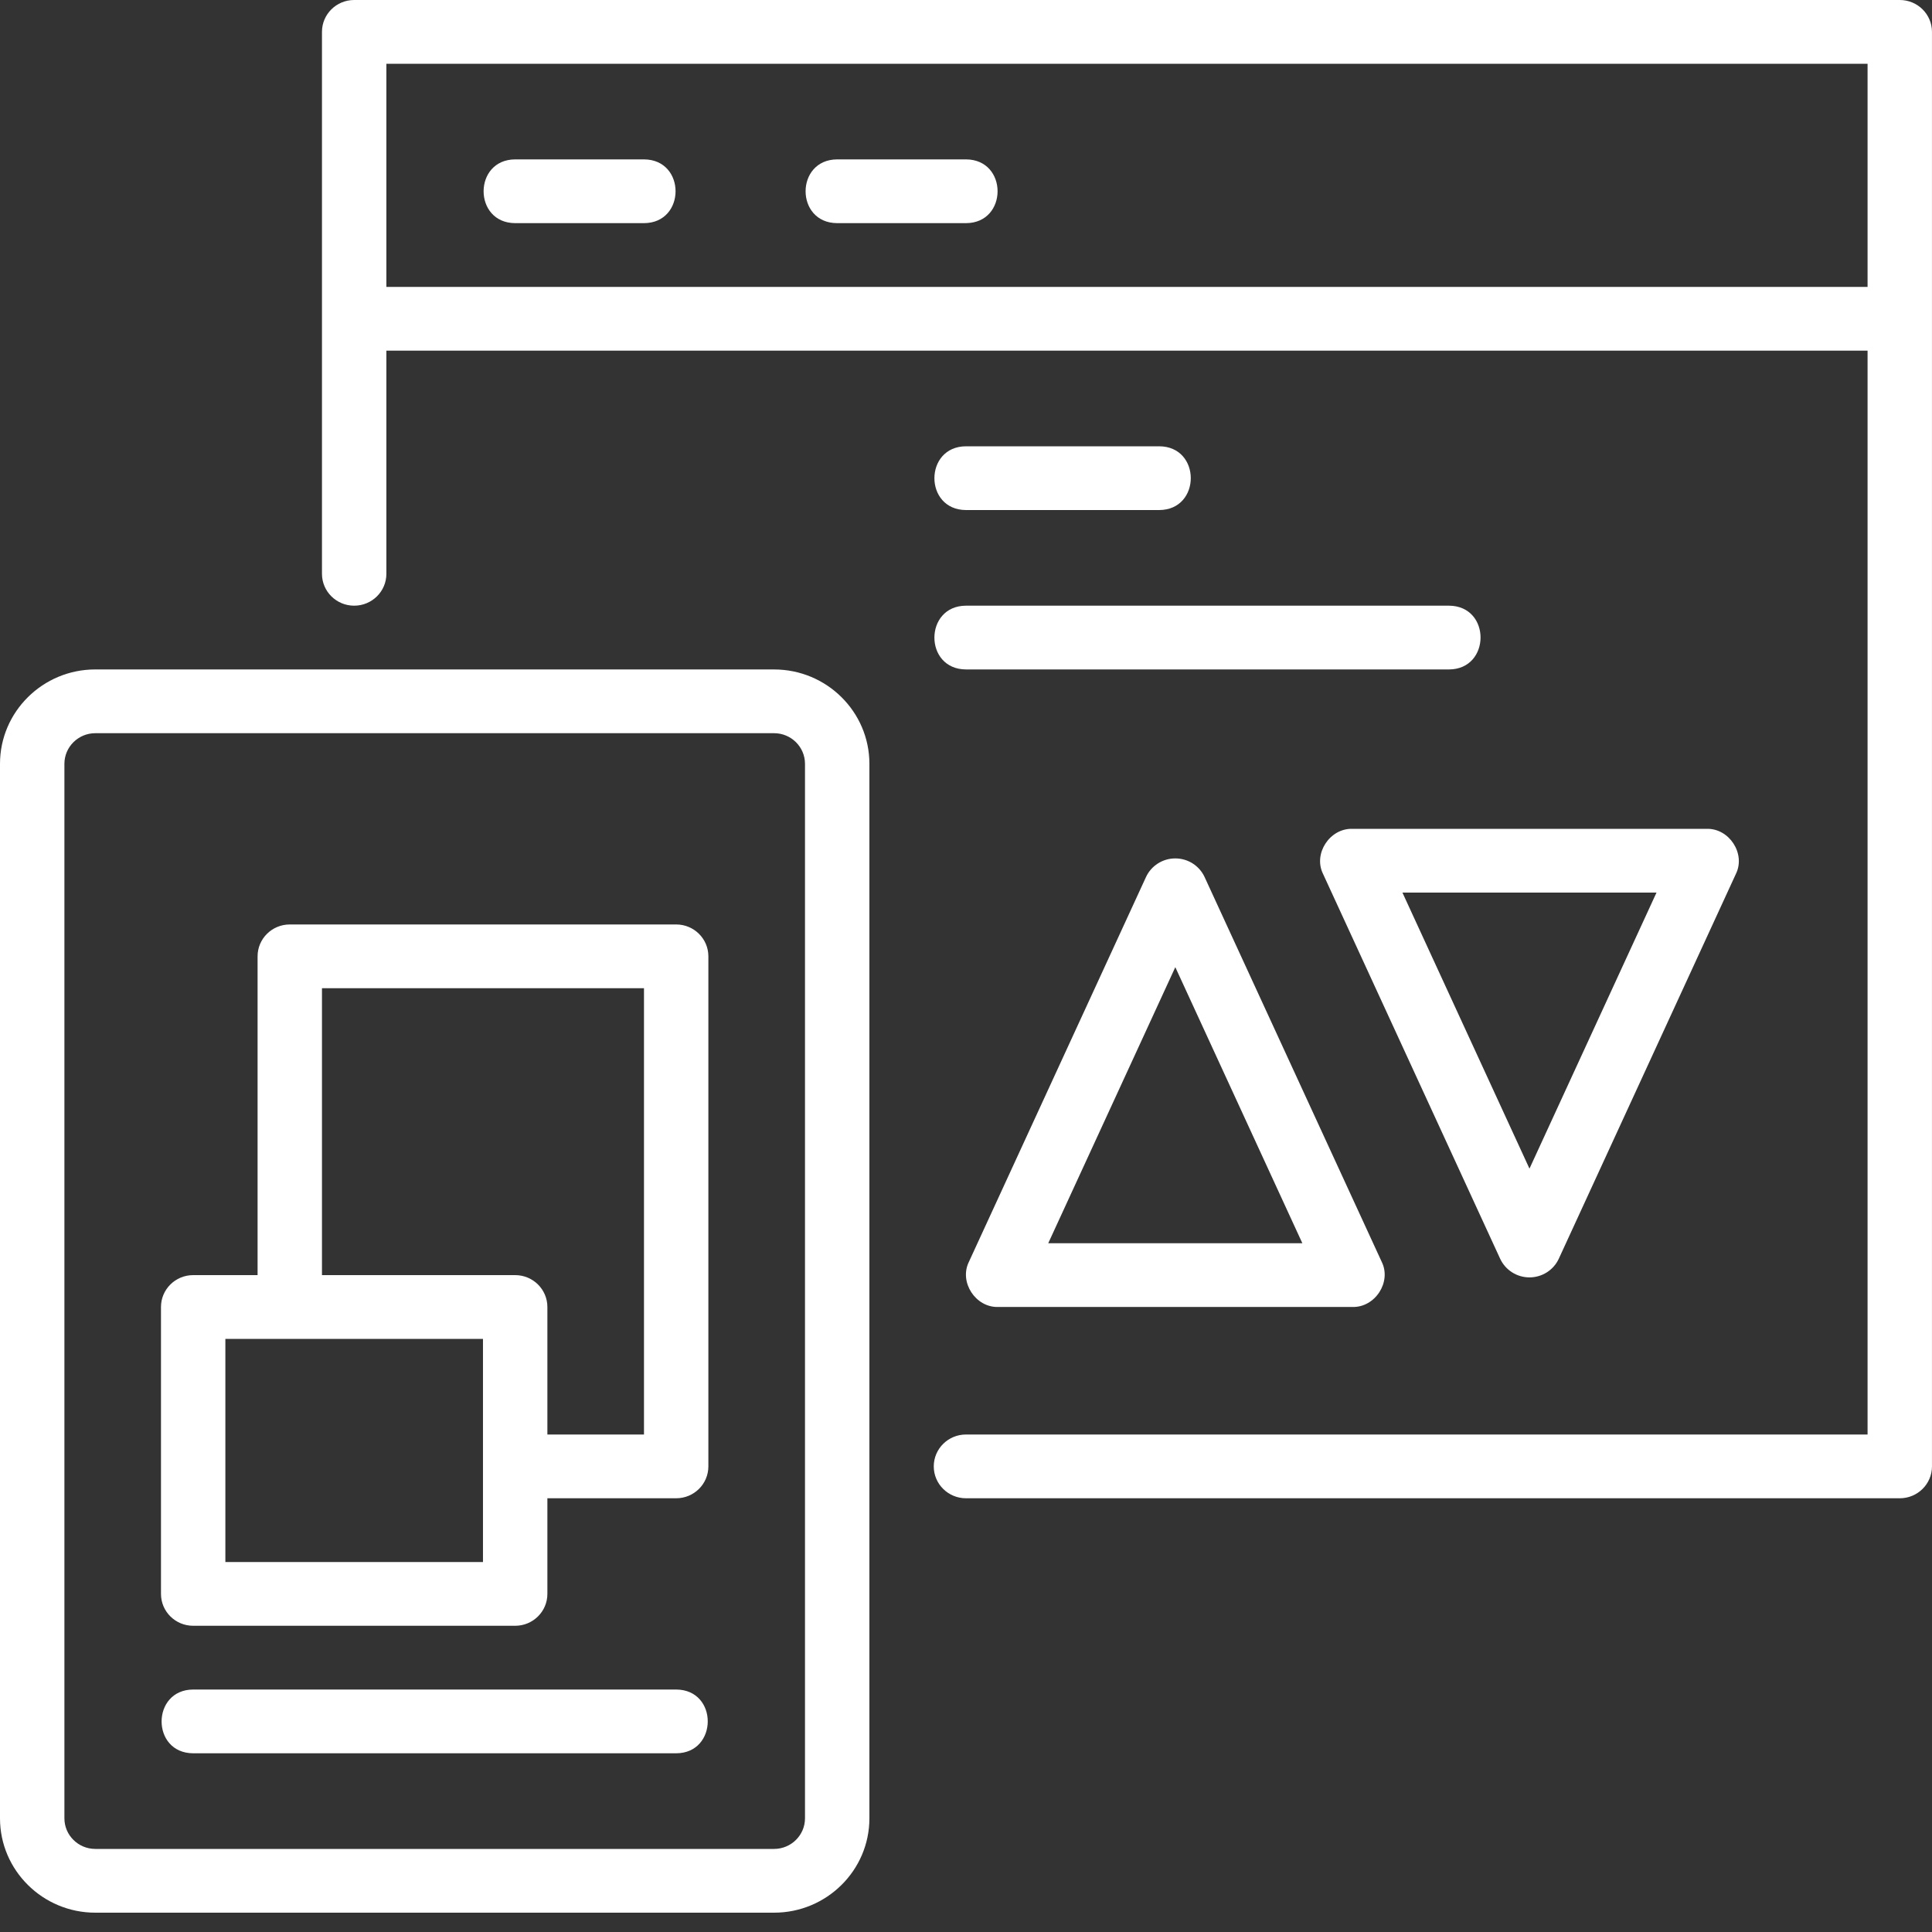
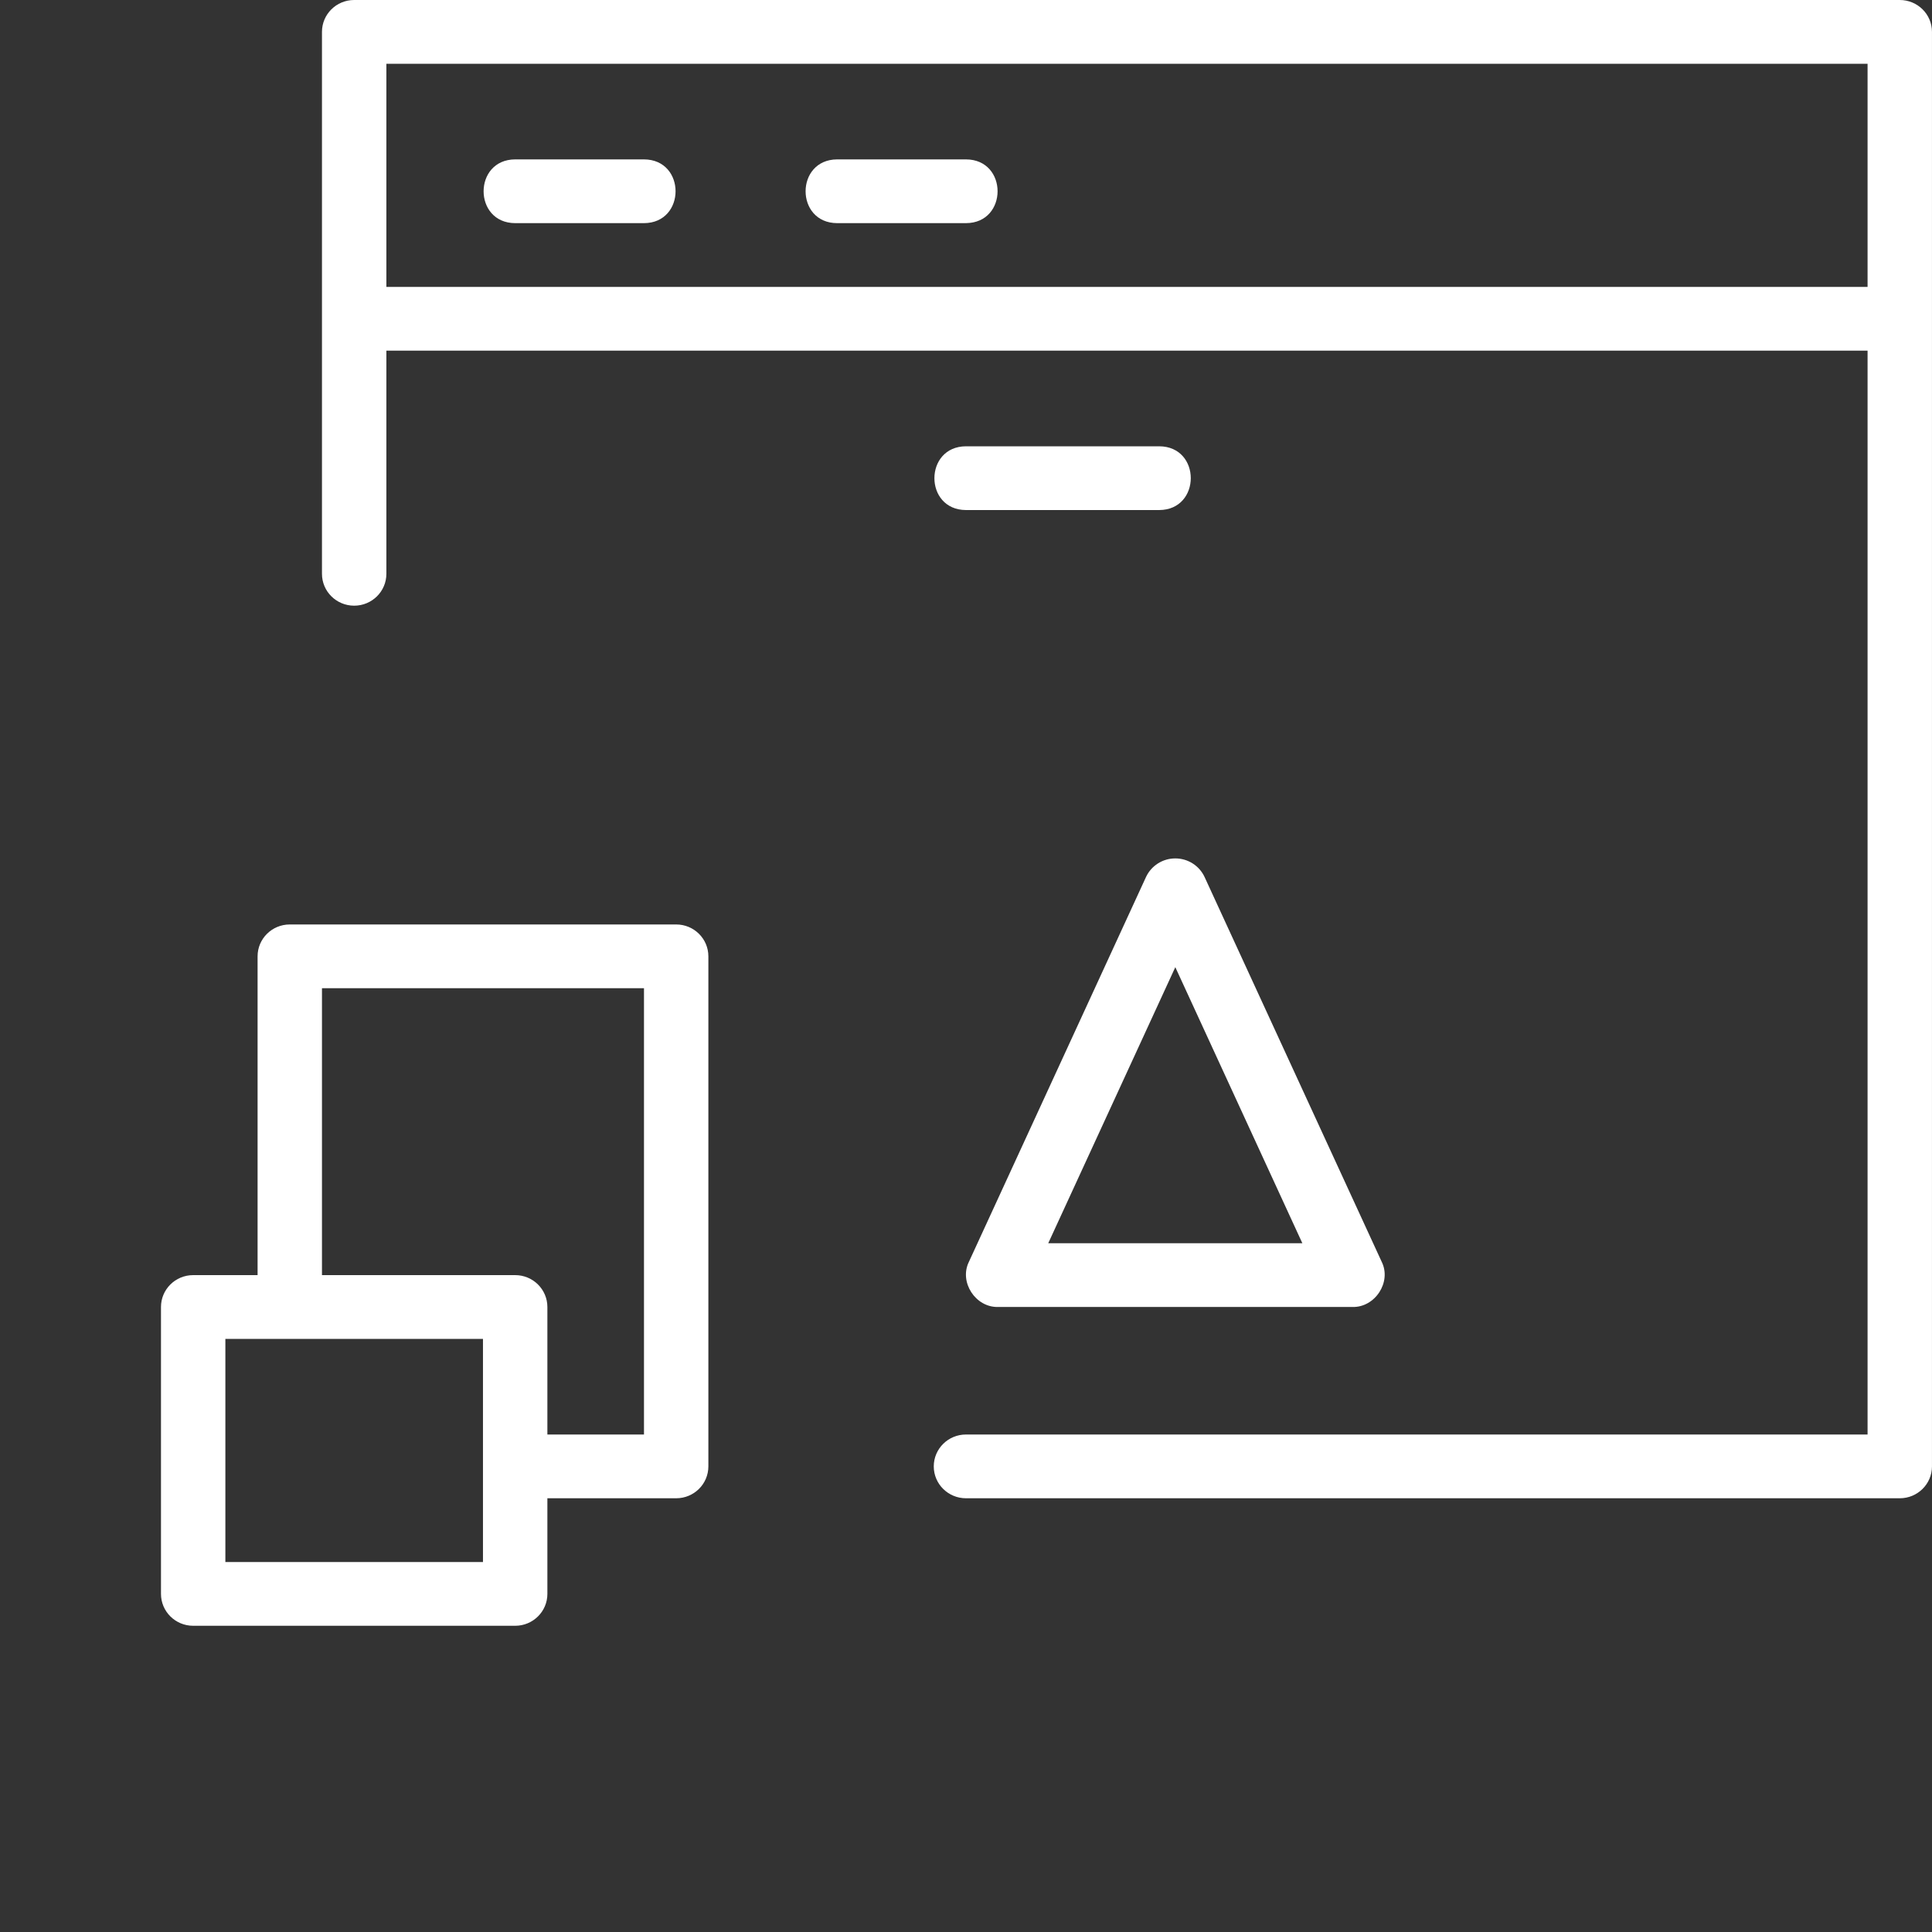
<svg xmlns="http://www.w3.org/2000/svg" width="86" height="86" viewBox="0 0 86 86" fill="none">
  <rect x="0" y="0" width="86" height="86" fill="#333333" stroke="none" />
  <path d="M52.317 38.211C51.755 38.211 51.246 38.535 51.012 39.041L43.129 56.169C42.685 57.067 43.421 58.207 44.433 58.178H60.2C61.21 58.206 61.951 57.068 61.505 56.169L53.621 39.041C53.387 38.535 52.878 38.211 52.317 38.211ZM46.661 55.34L52.317 43.052L57.972 55.34H46.661Z" fill="white" />
-   <path d="M68.082 56.861C68.643 56.861 69.153 56.536 69.387 56.031L77.27 38.902C77.714 38.005 76.978 36.864 75.965 36.894H60.199C59.189 36.866 58.447 38.003 58.894 38.902L66.777 56.031C67.012 56.536 67.521 56.861 68.082 56.861ZM73.737 39.732L68.082 52.02L62.427 39.732H73.737Z" fill="white" />
  <path d="M84.566 0H15.765C14.973 0 14.332 0.635 14.332 1.419V25.542C14.332 26.326 14.973 26.961 15.765 26.961C16.558 26.961 17.199 26.326 17.199 25.542V15.609H83.132V63.855H42.999C42.207 63.855 41.565 64.49 41.565 65.274C41.565 66.058 42.207 66.693 42.999 66.693H84.566C85.358 66.693 85.999 66.058 85.999 65.274V1.419C85.999 0.635 85.358 0 84.566 0ZM17.199 12.771V2.838H83.132V12.771H17.199Z" fill="white" />
-   <path d="M34.457 29.799H4.242C1.904 29.799 0 31.684 0 33.999V80.94C0 83.256 1.904 85.14 4.242 85.14H34.457C36.796 85.14 38.7 83.256 38.7 80.94V34C38.7 31.684 36.796 29.8 34.458 29.8L34.457 29.799ZM35.833 80.94C35.833 81.691 35.215 82.302 34.457 82.302H4.242C3.484 82.302 2.867 81.691 2.867 80.94V33.999C2.867 33.249 3.484 32.637 4.242 32.637H34.457C35.216 32.637 35.833 33.249 35.833 33.999L35.833 80.94Z" fill="white" />
-   <path d="M30.099 75.207H8.599C6.731 75.213 6.719 78.037 8.599 78.045H30.099C31.967 78.039 31.979 75.215 30.099 75.207Z" fill="white" />
  <path d="M30.099 41.151H12.899C12.107 41.151 11.466 41.786 11.466 42.57V56.76H8.599C7.807 56.76 7.166 57.395 7.166 58.179V70.95C7.166 71.734 7.807 72.369 8.599 72.369H22.932C23.724 72.369 24.366 71.734 24.366 70.95V66.693H30.099C30.891 66.693 31.532 66.058 31.532 65.274V42.57C31.532 41.786 30.891 41.151 30.099 41.151ZM21.499 69.531H10.032V59.598H21.499V69.531ZM28.666 63.855H24.366V58.179C24.366 57.395 23.724 56.76 22.932 56.76H14.332V43.989H28.666V63.855Z" fill="white" />
  <path d="M43 22.704H51.6C53.472 22.697 53.477 19.873 51.6 19.866H43C41.127 19.873 41.123 22.697 43 22.704Z" fill="white" />
-   <path d="M42.999 29.799H64.499C66.367 29.793 66.379 26.969 64.499 26.961H42.999C41.131 26.967 41.119 29.791 42.999 29.799Z" fill="white" />
  <path d="M28.666 7.095H22.933C21.06 7.102 21.057 9.926 22.933 9.933H28.666C30.539 9.926 30.542 7.102 28.666 7.095Z" fill="white" />
  <path d="M43 7.095H37.266C35.393 7.102 35.39 9.926 37.266 9.933H43C44.873 9.926 44.876 7.102 43 7.095Z" fill="white" />
</svg>